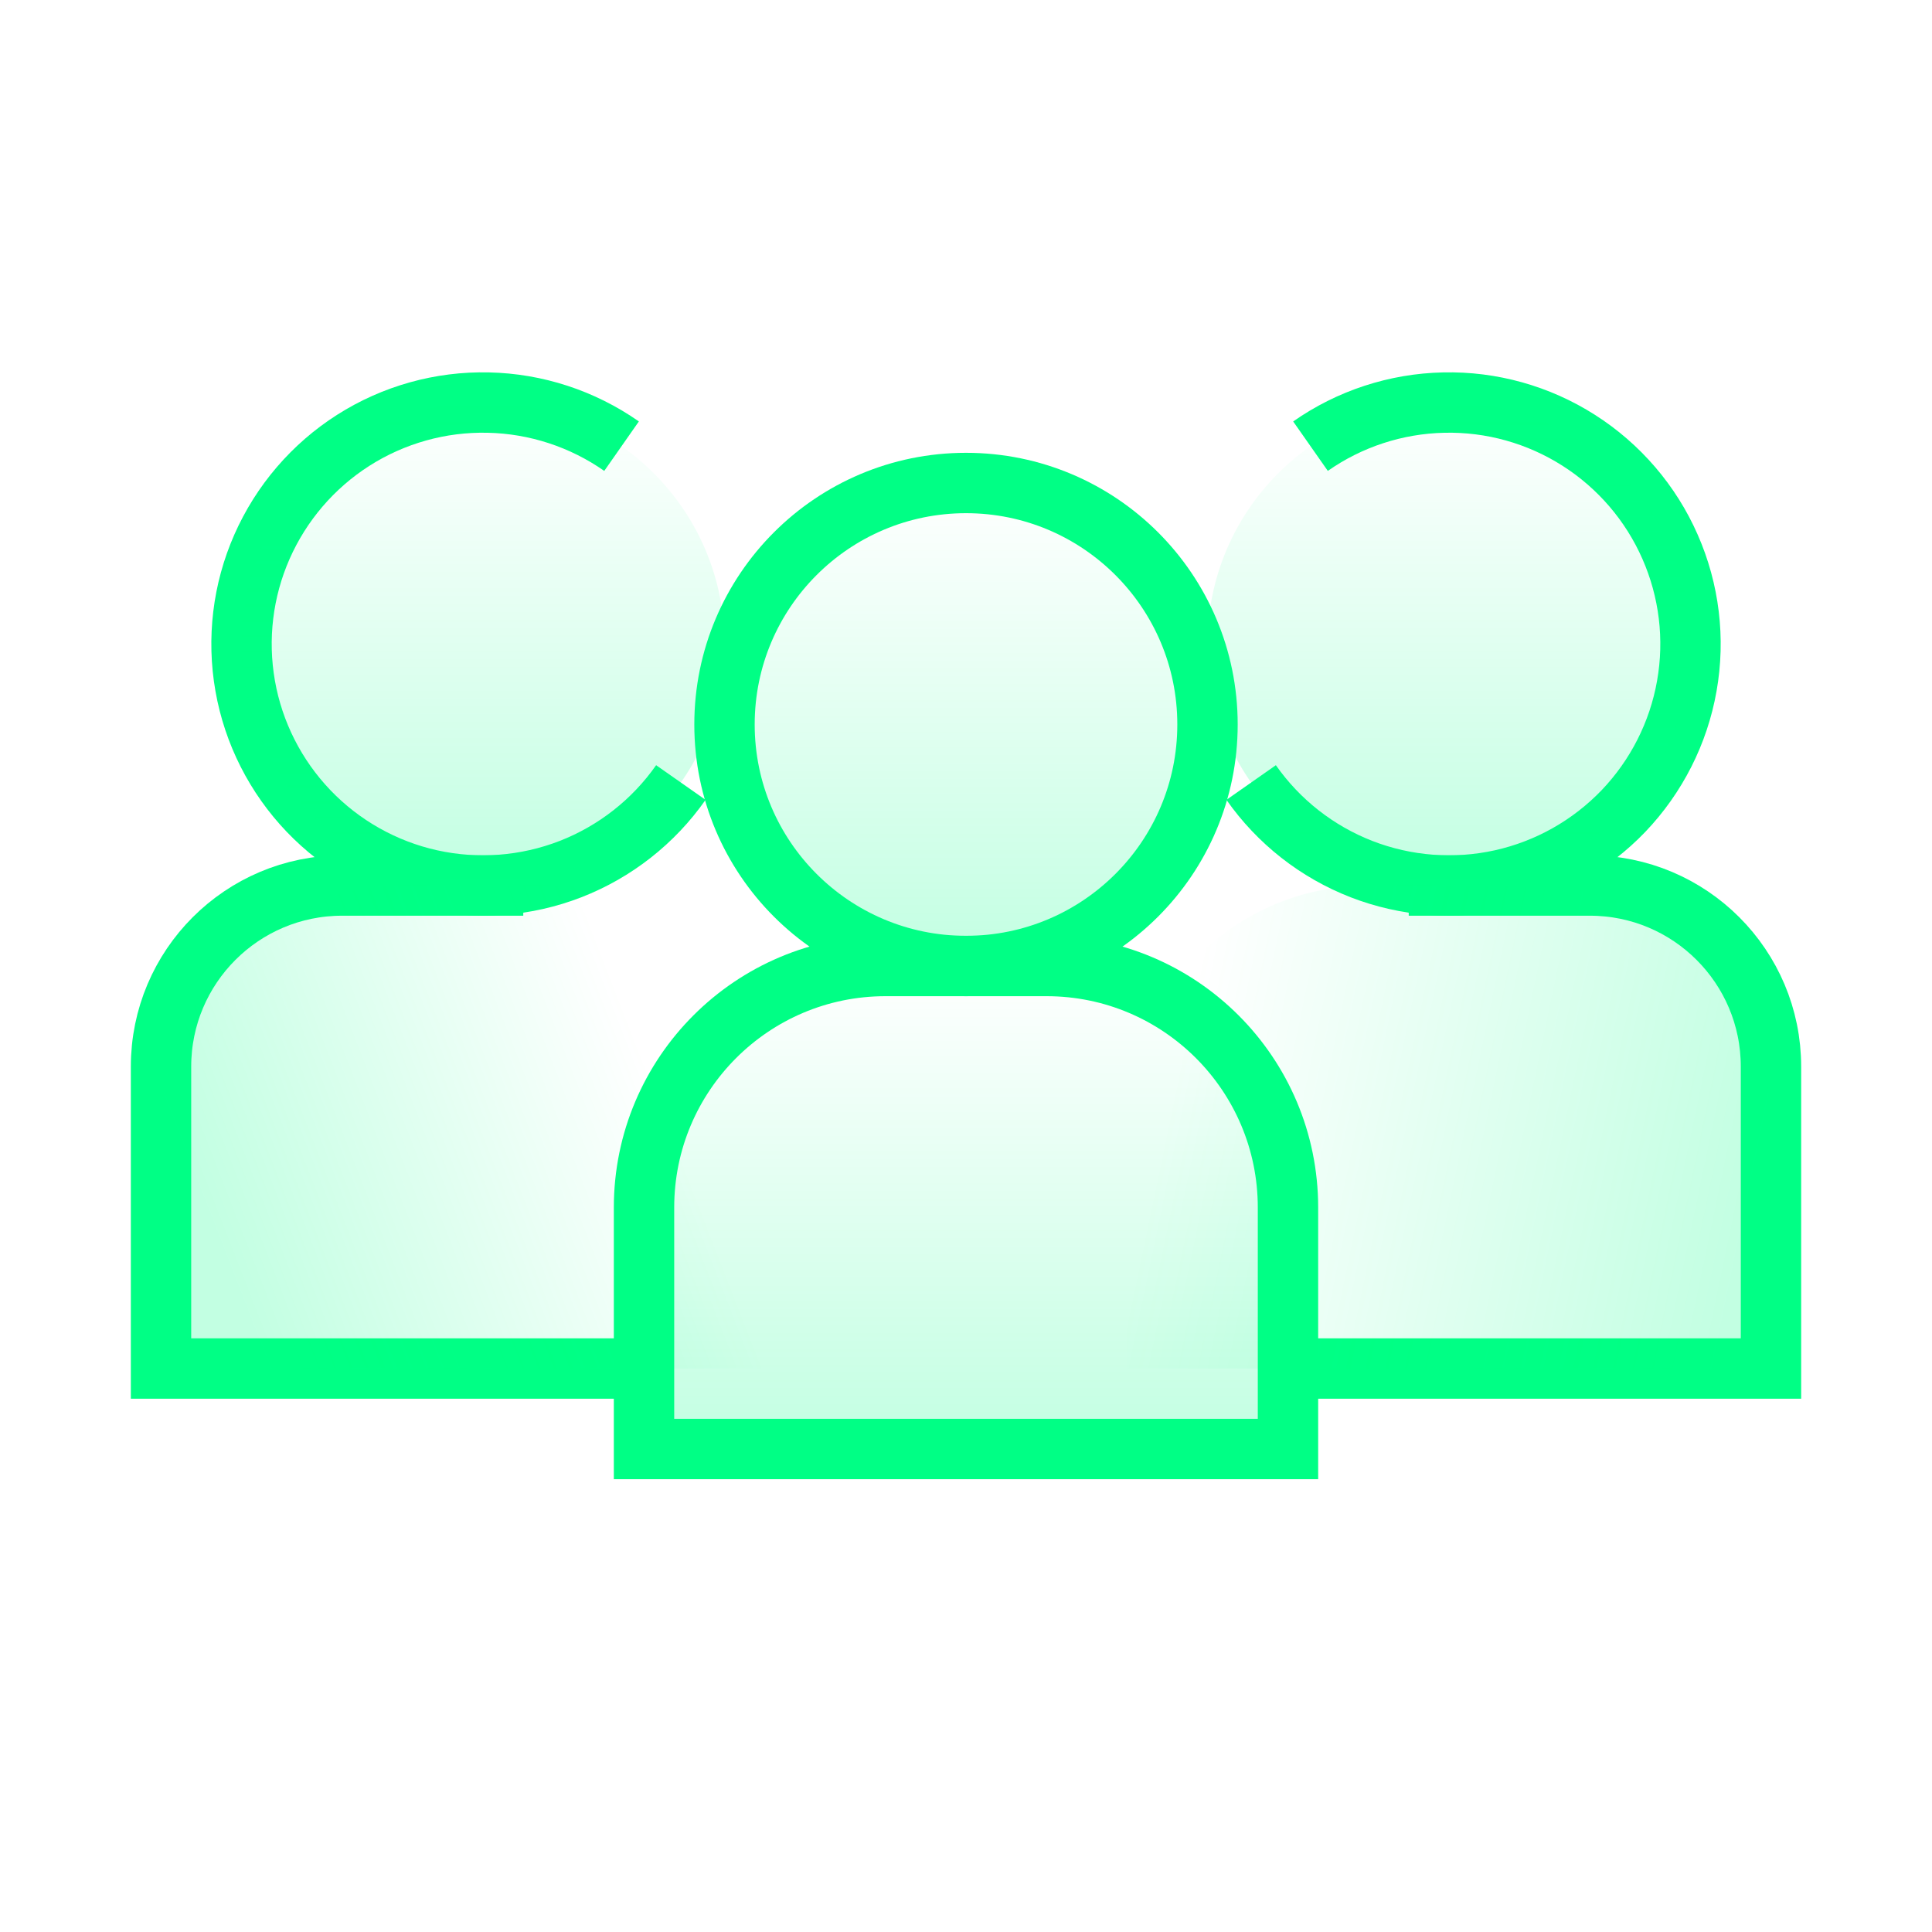
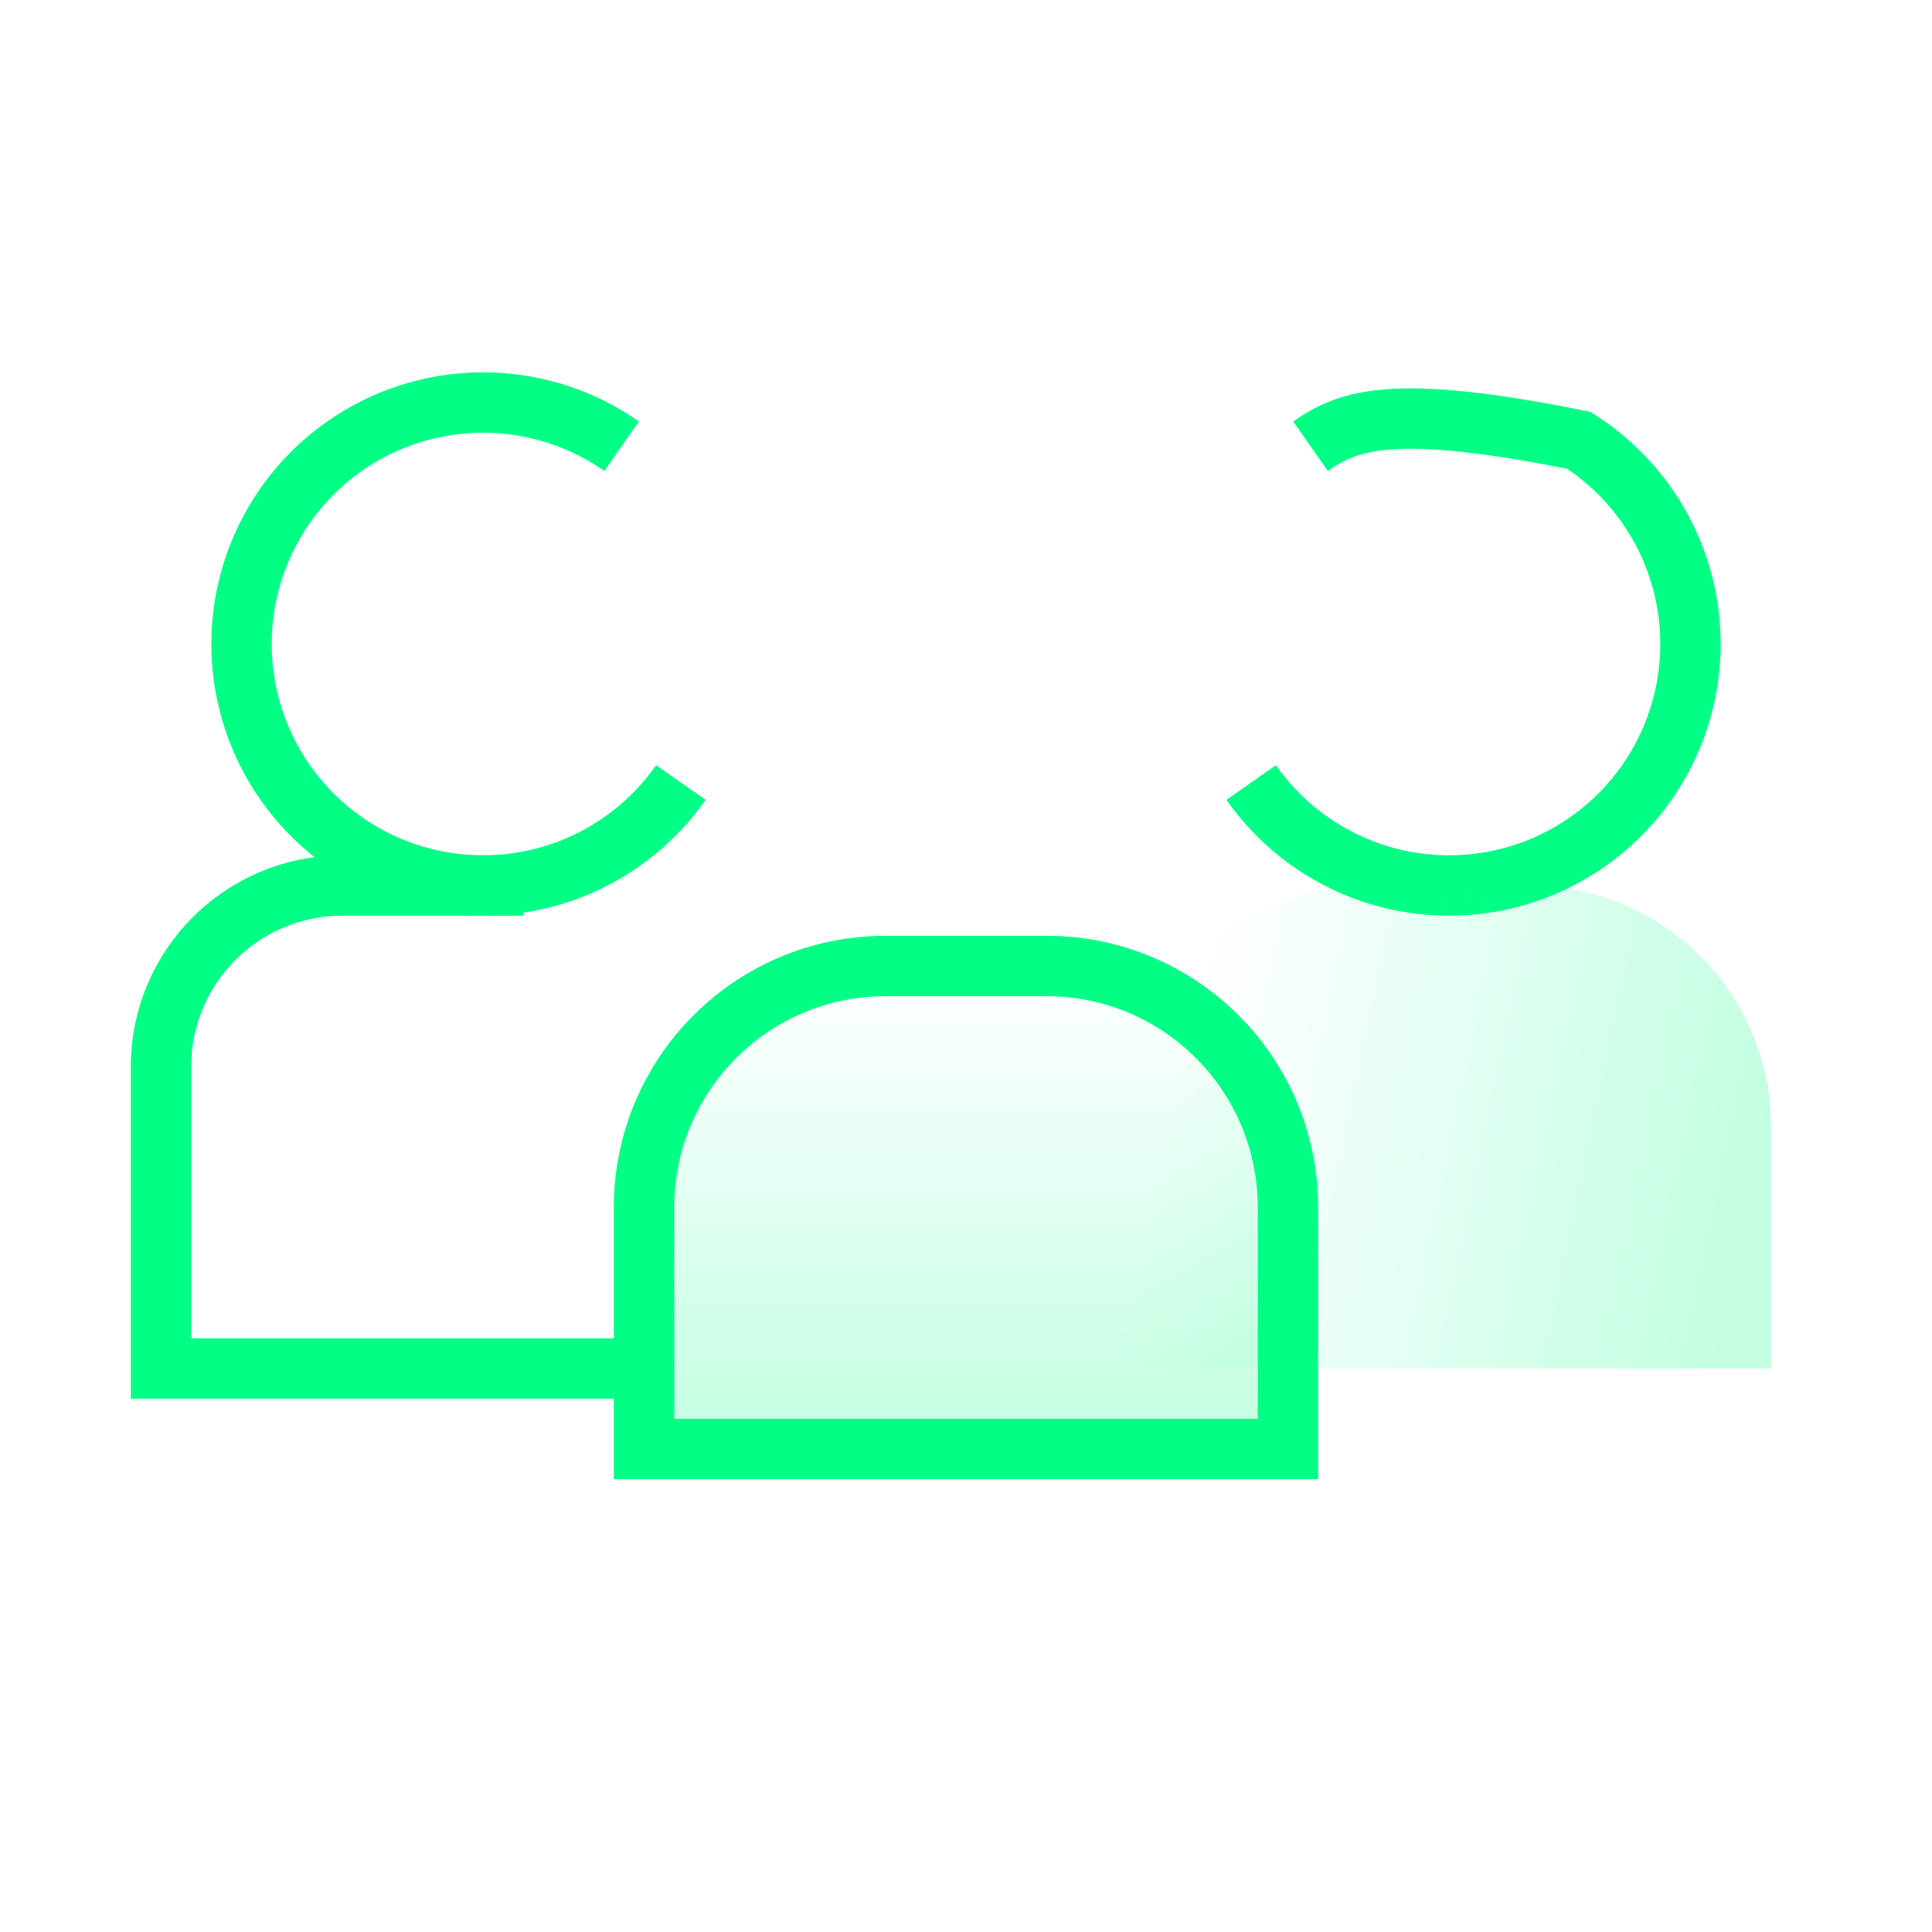
<svg xmlns="http://www.w3.org/2000/svg" width="32" height="32" viewBox="0 0 32 32" fill="none">
-   <path d="M23.333 14.667H26.333C27.99 14.667 29.333 16.01 29.333 17.667V22.667H21.333" stroke="#00FF85" />
-   <path d="M20.723 12.961C21.177 13.609 21.813 14.108 22.55 14.395C23.288 14.681 24.093 14.743 24.866 14.572C25.638 14.401 26.342 14.004 26.89 13.433C27.436 12.861 27.802 12.14 27.939 11.361C28.077 10.582 27.98 9.78 27.661 9.056C27.343 8.332 26.816 7.718 26.149 7.293C25.482 6.868 24.704 6.65 23.913 6.668C23.122 6.685 22.354 6.936 21.706 7.39" stroke="#00FF85" />
+   <path d="M20.723 12.961C21.177 13.609 21.813 14.108 22.55 14.395C23.288 14.681 24.093 14.743 24.866 14.572C25.638 14.401 26.342 14.004 26.89 13.433C27.436 12.861 27.802 12.14 27.939 11.361C28.077 10.582 27.98 9.78 27.661 9.056C27.343 8.332 26.816 7.718 26.149 7.293C23.122 6.685 22.354 6.936 21.706 7.39" stroke="#00FF85" />
  <path d="M18.667 18.667C18.667 16.458 20.458 14.667 22.667 14.667H25.333C27.543 14.667 29.333 16.458 29.333 18.667V22.667H18.667V18.667Z" fill="url(#paint0_linear_1_349)" fill-opacity="0.24" />
-   <circle cx="24" cy="10.667" r="4" fill="url(#paint1_linear_1_349)" fill-opacity="0.24" />
  <path d="M8.667 14.667H5.667C4.01 14.667 2.667 16.01 2.667 17.667V22.667H10.667" stroke="#00FF85" />
  <path d="M11.277 12.961C10.823 13.609 10.187 14.108 9.45 14.395C8.713 14.681 7.907 14.743 7.134 14.572C6.362 14.401 5.658 14.004 5.111 13.433C4.564 12.861 4.198 12.14 4.061 11.361C3.924 10.582 4.02 9.78 4.339 9.056C4.658 8.332 5.184 7.718 5.851 7.293C6.518 6.868 7.297 6.65 8.088 6.668C8.878 6.685 9.646 6.936 10.295 7.39" stroke="#00FF85" />
-   <path d="M13.334 18.667C13.334 16.458 11.543 14.667 9.334 14.667H6.667C4.458 14.667 2.667 16.458 2.667 18.667V22.667H13.334V18.667Z" fill="url(#paint2_linear_1_349)" fill-opacity="0.24" />
-   <circle cx="4" cy="4" r="4" transform="matrix(-1 0 0 1 12 6.667)" fill="url(#paint3_linear_1_349)" fill-opacity="0.24" />
  <path d="M10.667 20C10.667 17.791 12.458 16 14.667 16H17.333C19.543 16 21.333 17.791 21.333 20V24H10.667V20Z" fill="url(#paint4_linear_1_349)" fill-opacity="0.24" stroke="#00FF85" />
-   <circle cx="16" cy="12" r="4" fill="url(#paint5_linear_1_349)" fill-opacity="0.24" stroke="#00FF85" />
  <defs>
    <linearGradient id="paint0_linear_1_349" x1="20" y1="15.2" x2="29.6" y2="17.2" gradientUnits="userSpaceOnUse">
      <stop stop-color="#00FF85" stop-opacity="0" />
      <stop offset="1" stop-color="#00FF85" />
    </linearGradient>
    <linearGradient id="paint1_linear_1_349" x1="24" y1="6.667" x2="24" y2="14.667" gradientUnits="userSpaceOnUse">
      <stop stop-color="#00FF85" stop-opacity="0" />
      <stop offset="1" stop-color="#00FF85" />
    </linearGradient>
    <linearGradient id="paint2_linear_1_349" x1="10.4" y1="16.8" x2="3.2" y2="19.6" gradientUnits="userSpaceOnUse">
      <stop stop-color="#00FF85" stop-opacity="0" />
      <stop offset="1" stop-color="#00FF85" />
    </linearGradient>
    <linearGradient id="paint3_linear_1_349" x1="4" y1="0" x2="4" y2="8" gradientUnits="userSpaceOnUse">
      <stop stop-color="#00FF85" stop-opacity="0" />
      <stop offset="1" stop-color="#00FF85" />
    </linearGradient>
    <linearGradient id="paint4_linear_1_349" x1="16" y1="16" x2="16" y2="24" gradientUnits="userSpaceOnUse">
      <stop stop-color="#00FF85" stop-opacity="0" />
      <stop offset="1" stop-color="#00FF85" />
    </linearGradient>
    <linearGradient id="paint5_linear_1_349" x1="16" y1="8" x2="16" y2="16" gradientUnits="userSpaceOnUse">
      <stop stop-color="#00FF85" stop-opacity="0" />
      <stop offset="1" stop-color="#00FF85" />
    </linearGradient>
  </defs>
</svg>